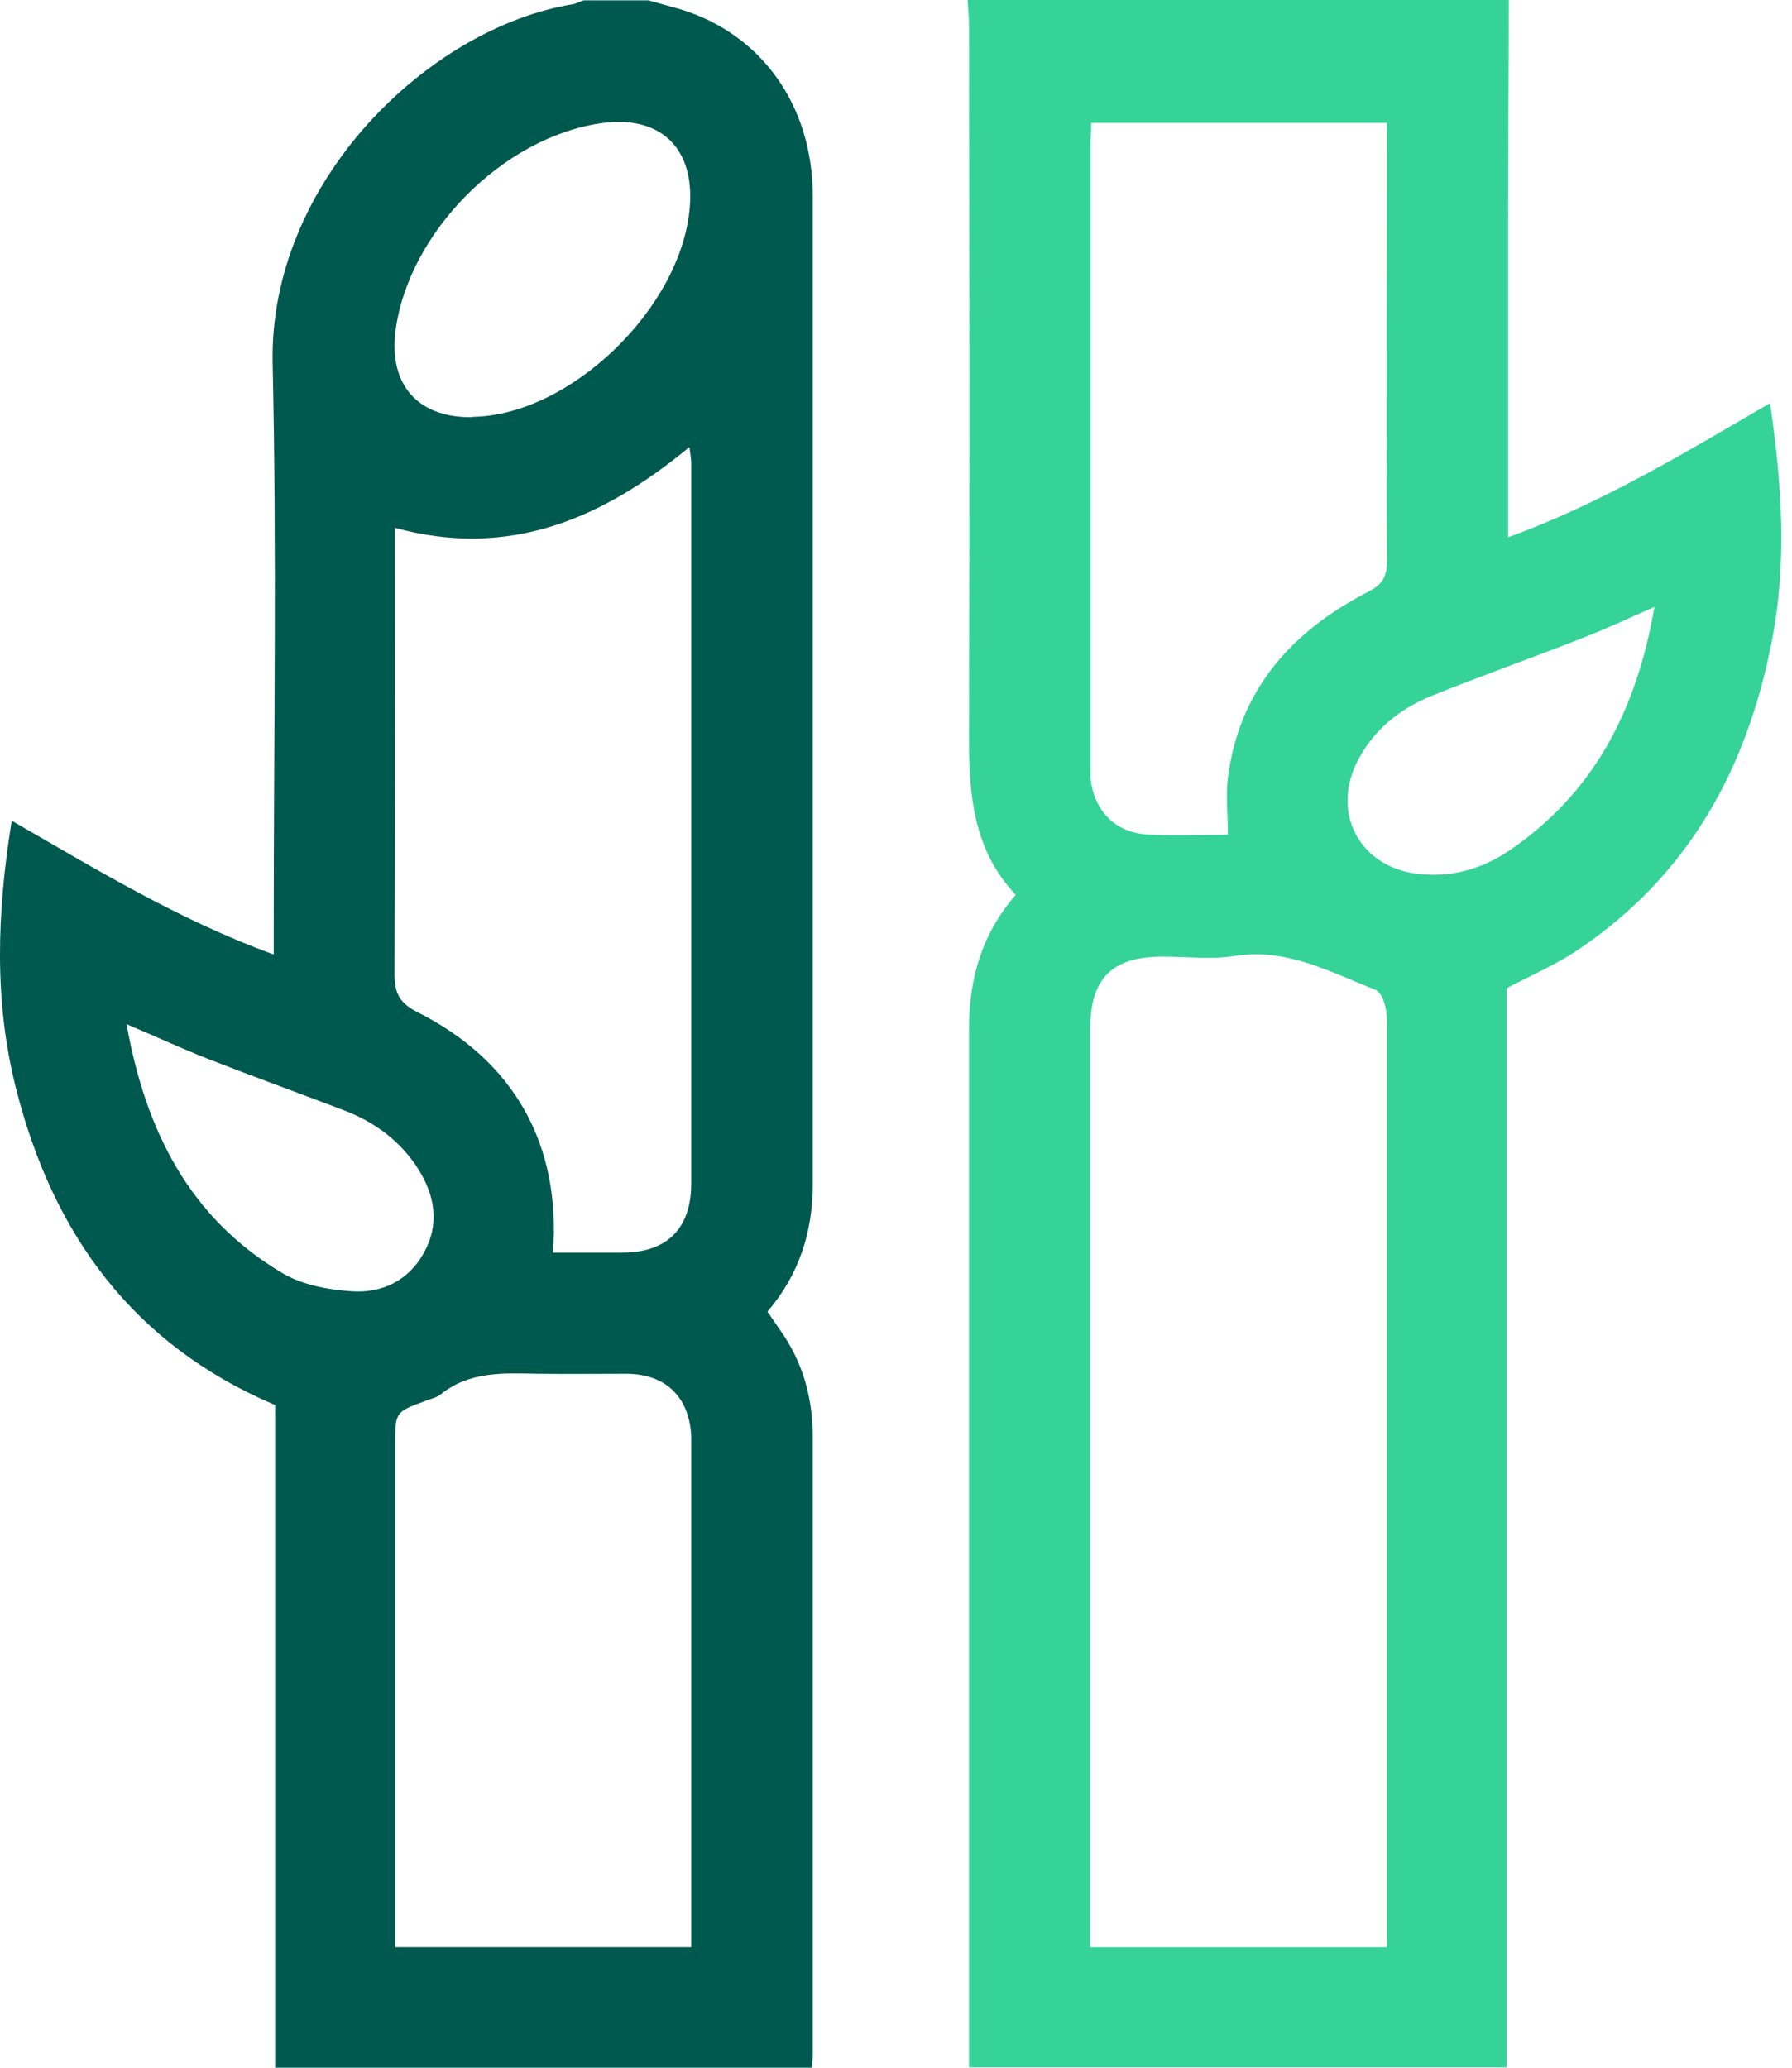
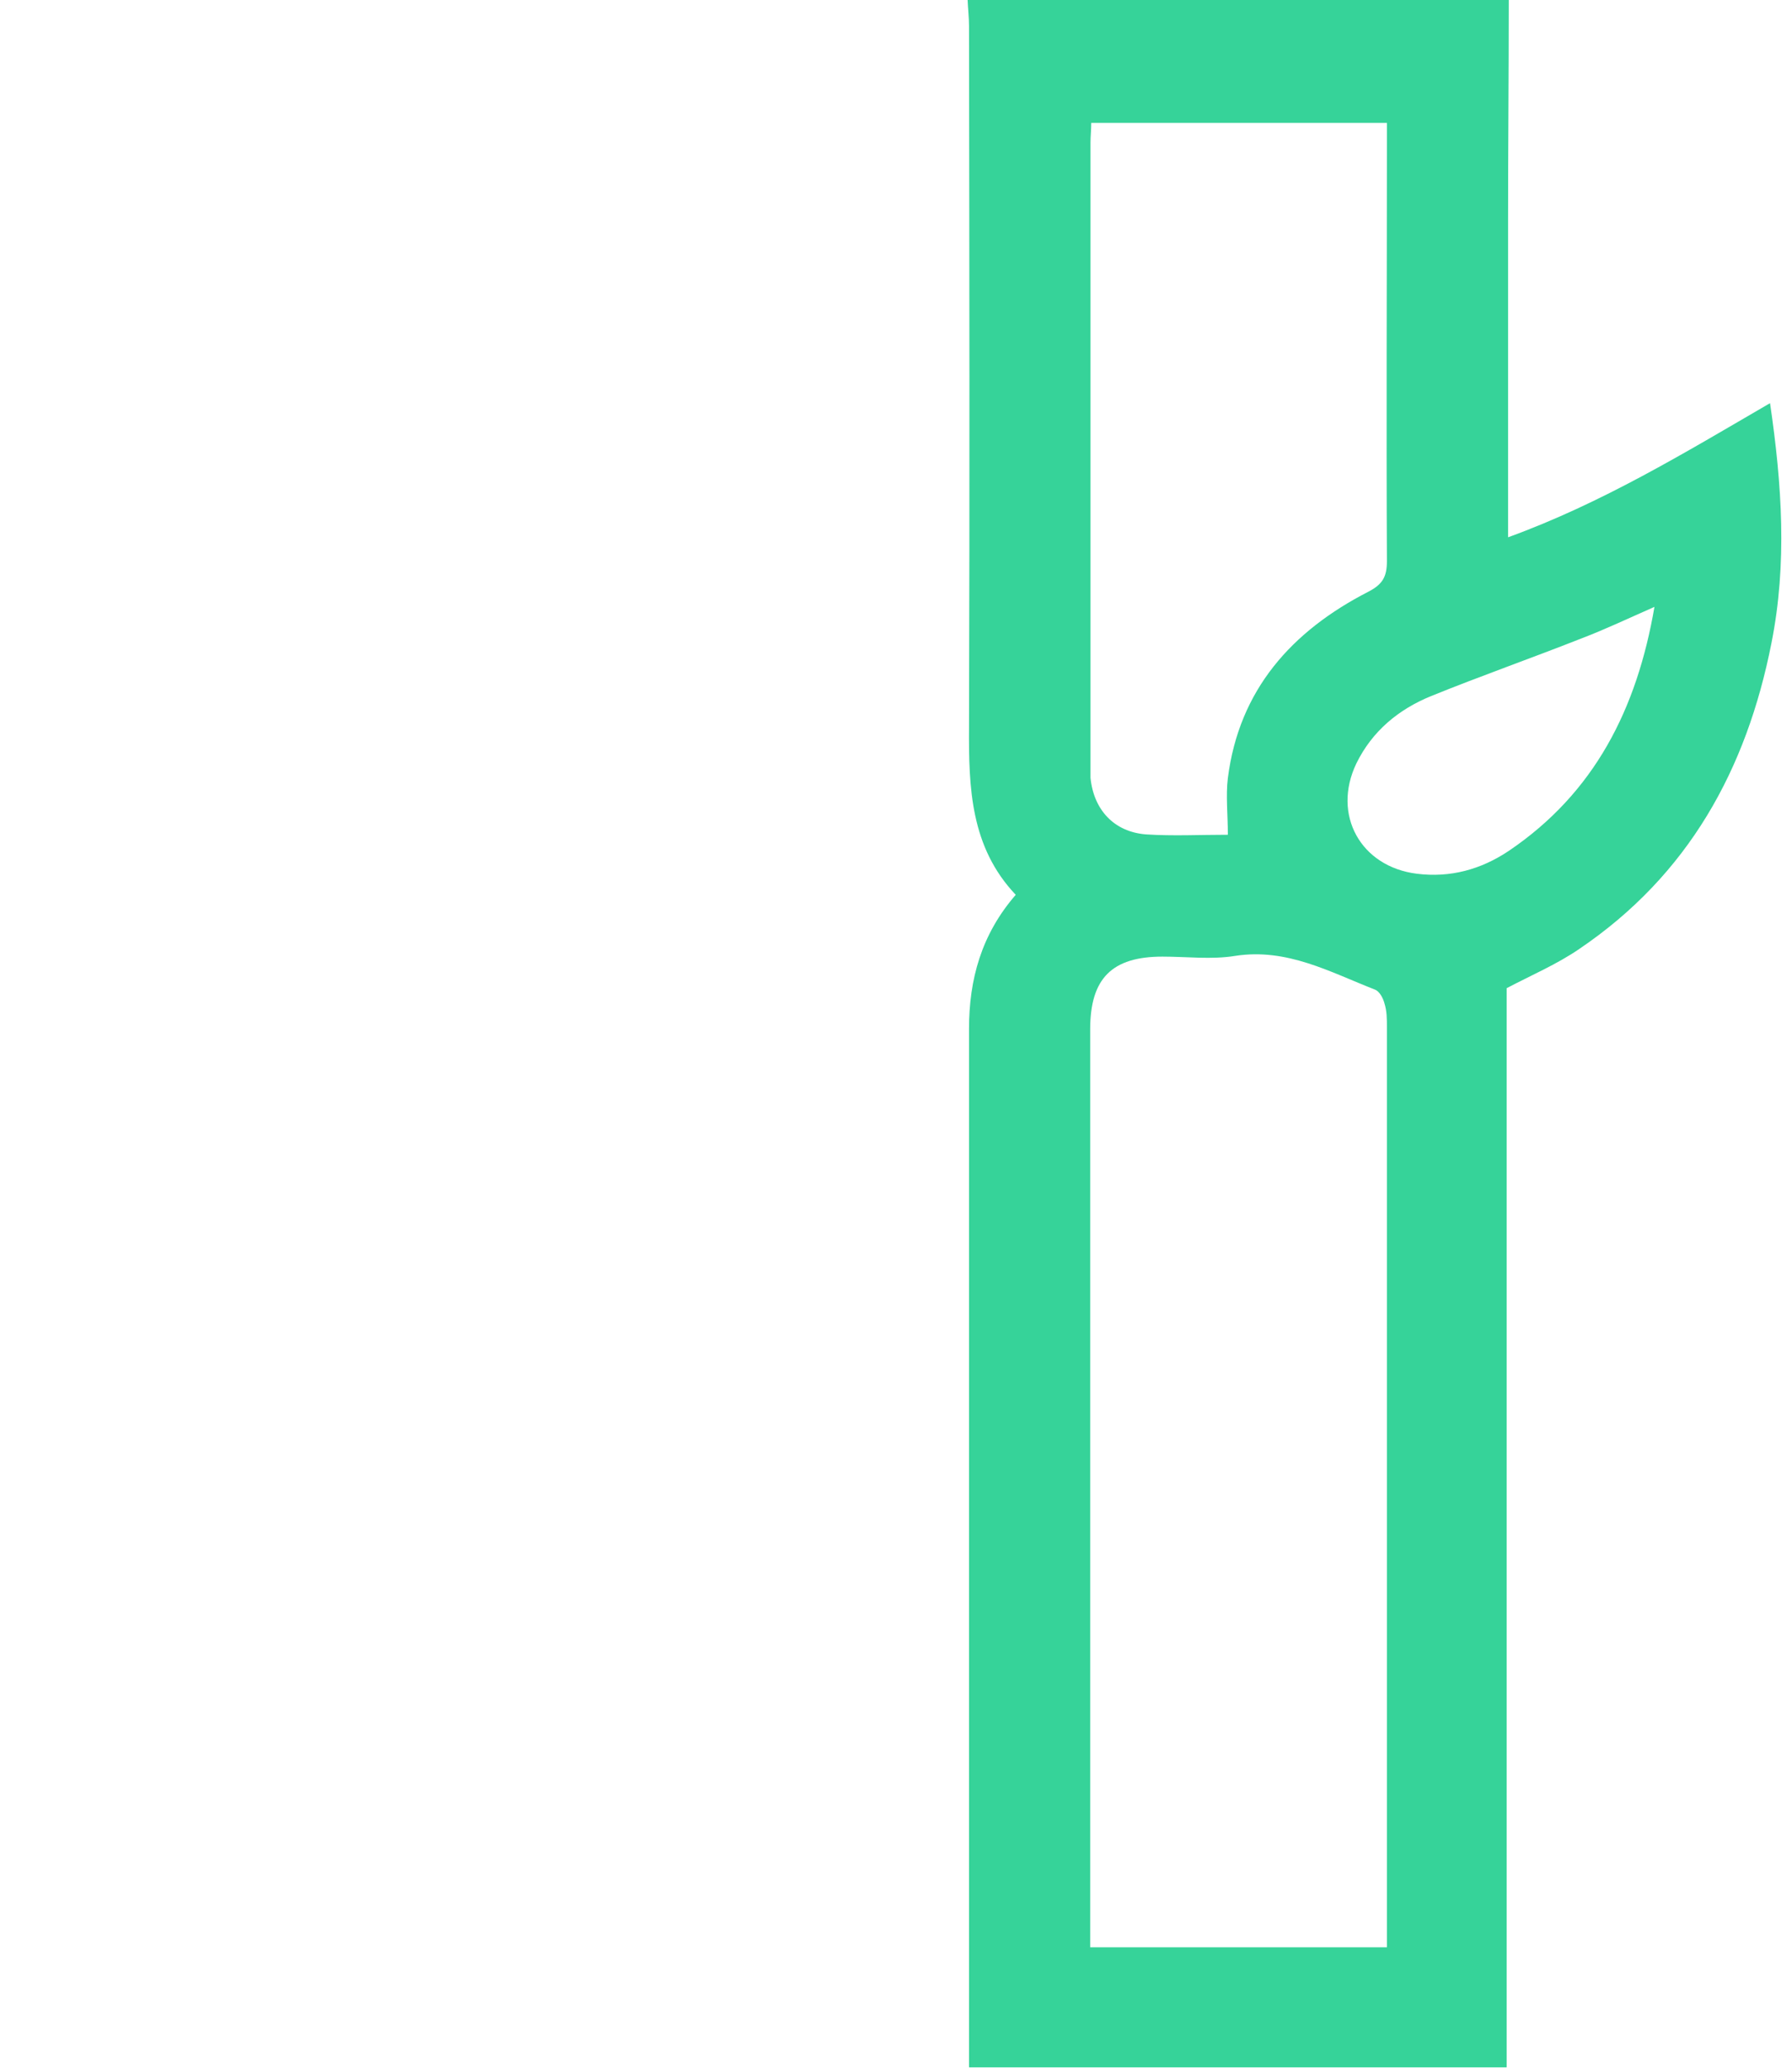
<svg xmlns="http://www.w3.org/2000/svg" width="39" height="45" viewBox="0 0 39 45" fill="none">
-   <path d="M2.754 22.286C3.167 24.602 4.122 26.512 6.155 27.712C6.583 27.964 7.149 28.071 7.653 28.102C8.31 28.148 8.891 27.873 9.228 27.261C9.572 26.634 9.465 26.015 9.098 25.435C8.708 24.823 8.142 24.41 7.47 24.158C6.492 23.784 5.498 23.425 4.52 23.042C3.939 22.813 3.381 22.553 2.747 22.286M10.275 9.072C12.407 9.049 14.845 6.695 15.013 4.494C15.113 3.202 14.356 2.499 13.079 2.682C10.947 2.988 8.891 5.059 8.609 7.192C8.456 8.369 9.09 9.095 10.275 9.079M15.044 42.378V41.805C15.044 38.404 15.044 35.011 15.044 31.61C15.044 31.495 15.044 31.373 15.044 31.258C15.005 30.41 14.493 29.905 13.645 29.898C13.003 29.898 12.354 29.905 11.711 29.898C10.963 29.883 10.221 29.837 9.587 30.349C9.503 30.418 9.373 30.441 9.266 30.486C8.601 30.731 8.601 30.723 8.601 31.449C8.601 34.95 8.601 38.45 8.601 41.95V42.378H15.059H15.044ZM12.025 27.261C12.544 27.261 13.041 27.261 13.538 27.261C14.516 27.261 15.036 26.741 15.044 25.771C15.044 20.543 15.044 15.308 15.044 10.081C15.044 9.981 15.021 9.874 15.005 9.729C13.11 11.296 11.077 12.167 8.593 11.487V12.006C8.593 15.071 8.601 18.128 8.586 21.193C8.586 21.613 8.693 21.827 9.082 22.026C11.184 23.081 12.216 24.907 12.033 27.269M14.111 0.007C14.348 0.076 14.585 0.137 14.822 0.206C16.565 0.741 17.68 2.285 17.688 4.241C17.688 11.418 17.688 18.594 17.688 25.779C17.688 26.81 17.39 27.743 16.702 28.545C16.824 28.721 16.939 28.889 17.054 29.057C17.497 29.73 17.688 30.471 17.688 31.266C17.688 35.745 17.688 40.231 17.688 44.717C17.688 44.801 17.673 44.885 17.665 45H5.987V30.578C2.892 29.264 1.149 26.856 0.347 23.684C-0.135 21.774 -0.066 19.855 0.255 17.861C2.097 18.923 3.901 20.024 5.957 20.773V20.222C5.957 16.118 6.025 12.014 5.934 7.918C5.842 3.974 9.319 0.604 12.468 0.092C12.552 0.076 12.629 0.03 12.705 0.007H14.111Z" fill="#00594E" />
  <path d="M36.008 13.207C35.434 13.459 34.938 13.696 34.418 13.894C33.333 14.322 32.224 14.712 31.147 15.148C30.436 15.438 29.863 15.912 29.519 16.615C28.984 17.731 29.611 18.862 30.834 19.015C31.56 19.107 32.232 18.923 32.836 18.518C34.701 17.257 35.626 15.431 36.008 13.199M26.722 18.159C26.722 17.723 26.676 17.318 26.722 16.936C26.966 15.01 28.113 13.734 29.779 12.878C30.092 12.717 30.184 12.549 30.184 12.213C30.169 9.186 30.184 6.152 30.184 3.126V2.675H23.749C23.749 2.835 23.733 2.965 23.733 3.095C23.733 7.604 23.733 12.114 23.733 16.623C23.733 16.722 23.733 16.829 23.733 16.928C23.802 17.624 24.246 18.105 24.941 18.159C25.522 18.197 26.11 18.167 26.722 18.167M30.184 42.379V41.943C30.184 35.416 30.184 28.882 30.184 22.355C30.184 22.179 30.184 22.003 30.13 21.835C30.1 21.72 30.023 21.575 29.924 21.537C28.946 21.155 28.006 20.628 26.882 20.803C26.37 20.887 25.828 20.819 25.3 20.819C24.2 20.819 23.726 21.293 23.726 22.401C23.726 28.904 23.726 35.401 23.726 41.905V42.379H30.184ZM32.836 0.008C32.836 1.605 32.821 3.202 32.821 4.8C32.821 6.924 32.821 9.049 32.821 11.174V11.693C34.861 10.952 36.657 9.859 38.522 8.774C38.782 10.547 38.897 12.267 38.553 13.994C38.01 16.753 36.741 19.046 34.372 20.651C33.883 20.987 33.325 21.224 32.79 21.506V44.992H21.089V44.503C21.089 37.136 21.089 29.761 21.089 22.393C21.089 21.315 21.357 20.337 22.106 19.474C21.12 18.434 21.081 17.142 21.089 15.82C21.105 10.738 21.097 5.656 21.089 0.566C21.089 0.374 21.066 0.183 21.059 0H32.836V0.008Z" fill="#36D399" />
</svg>